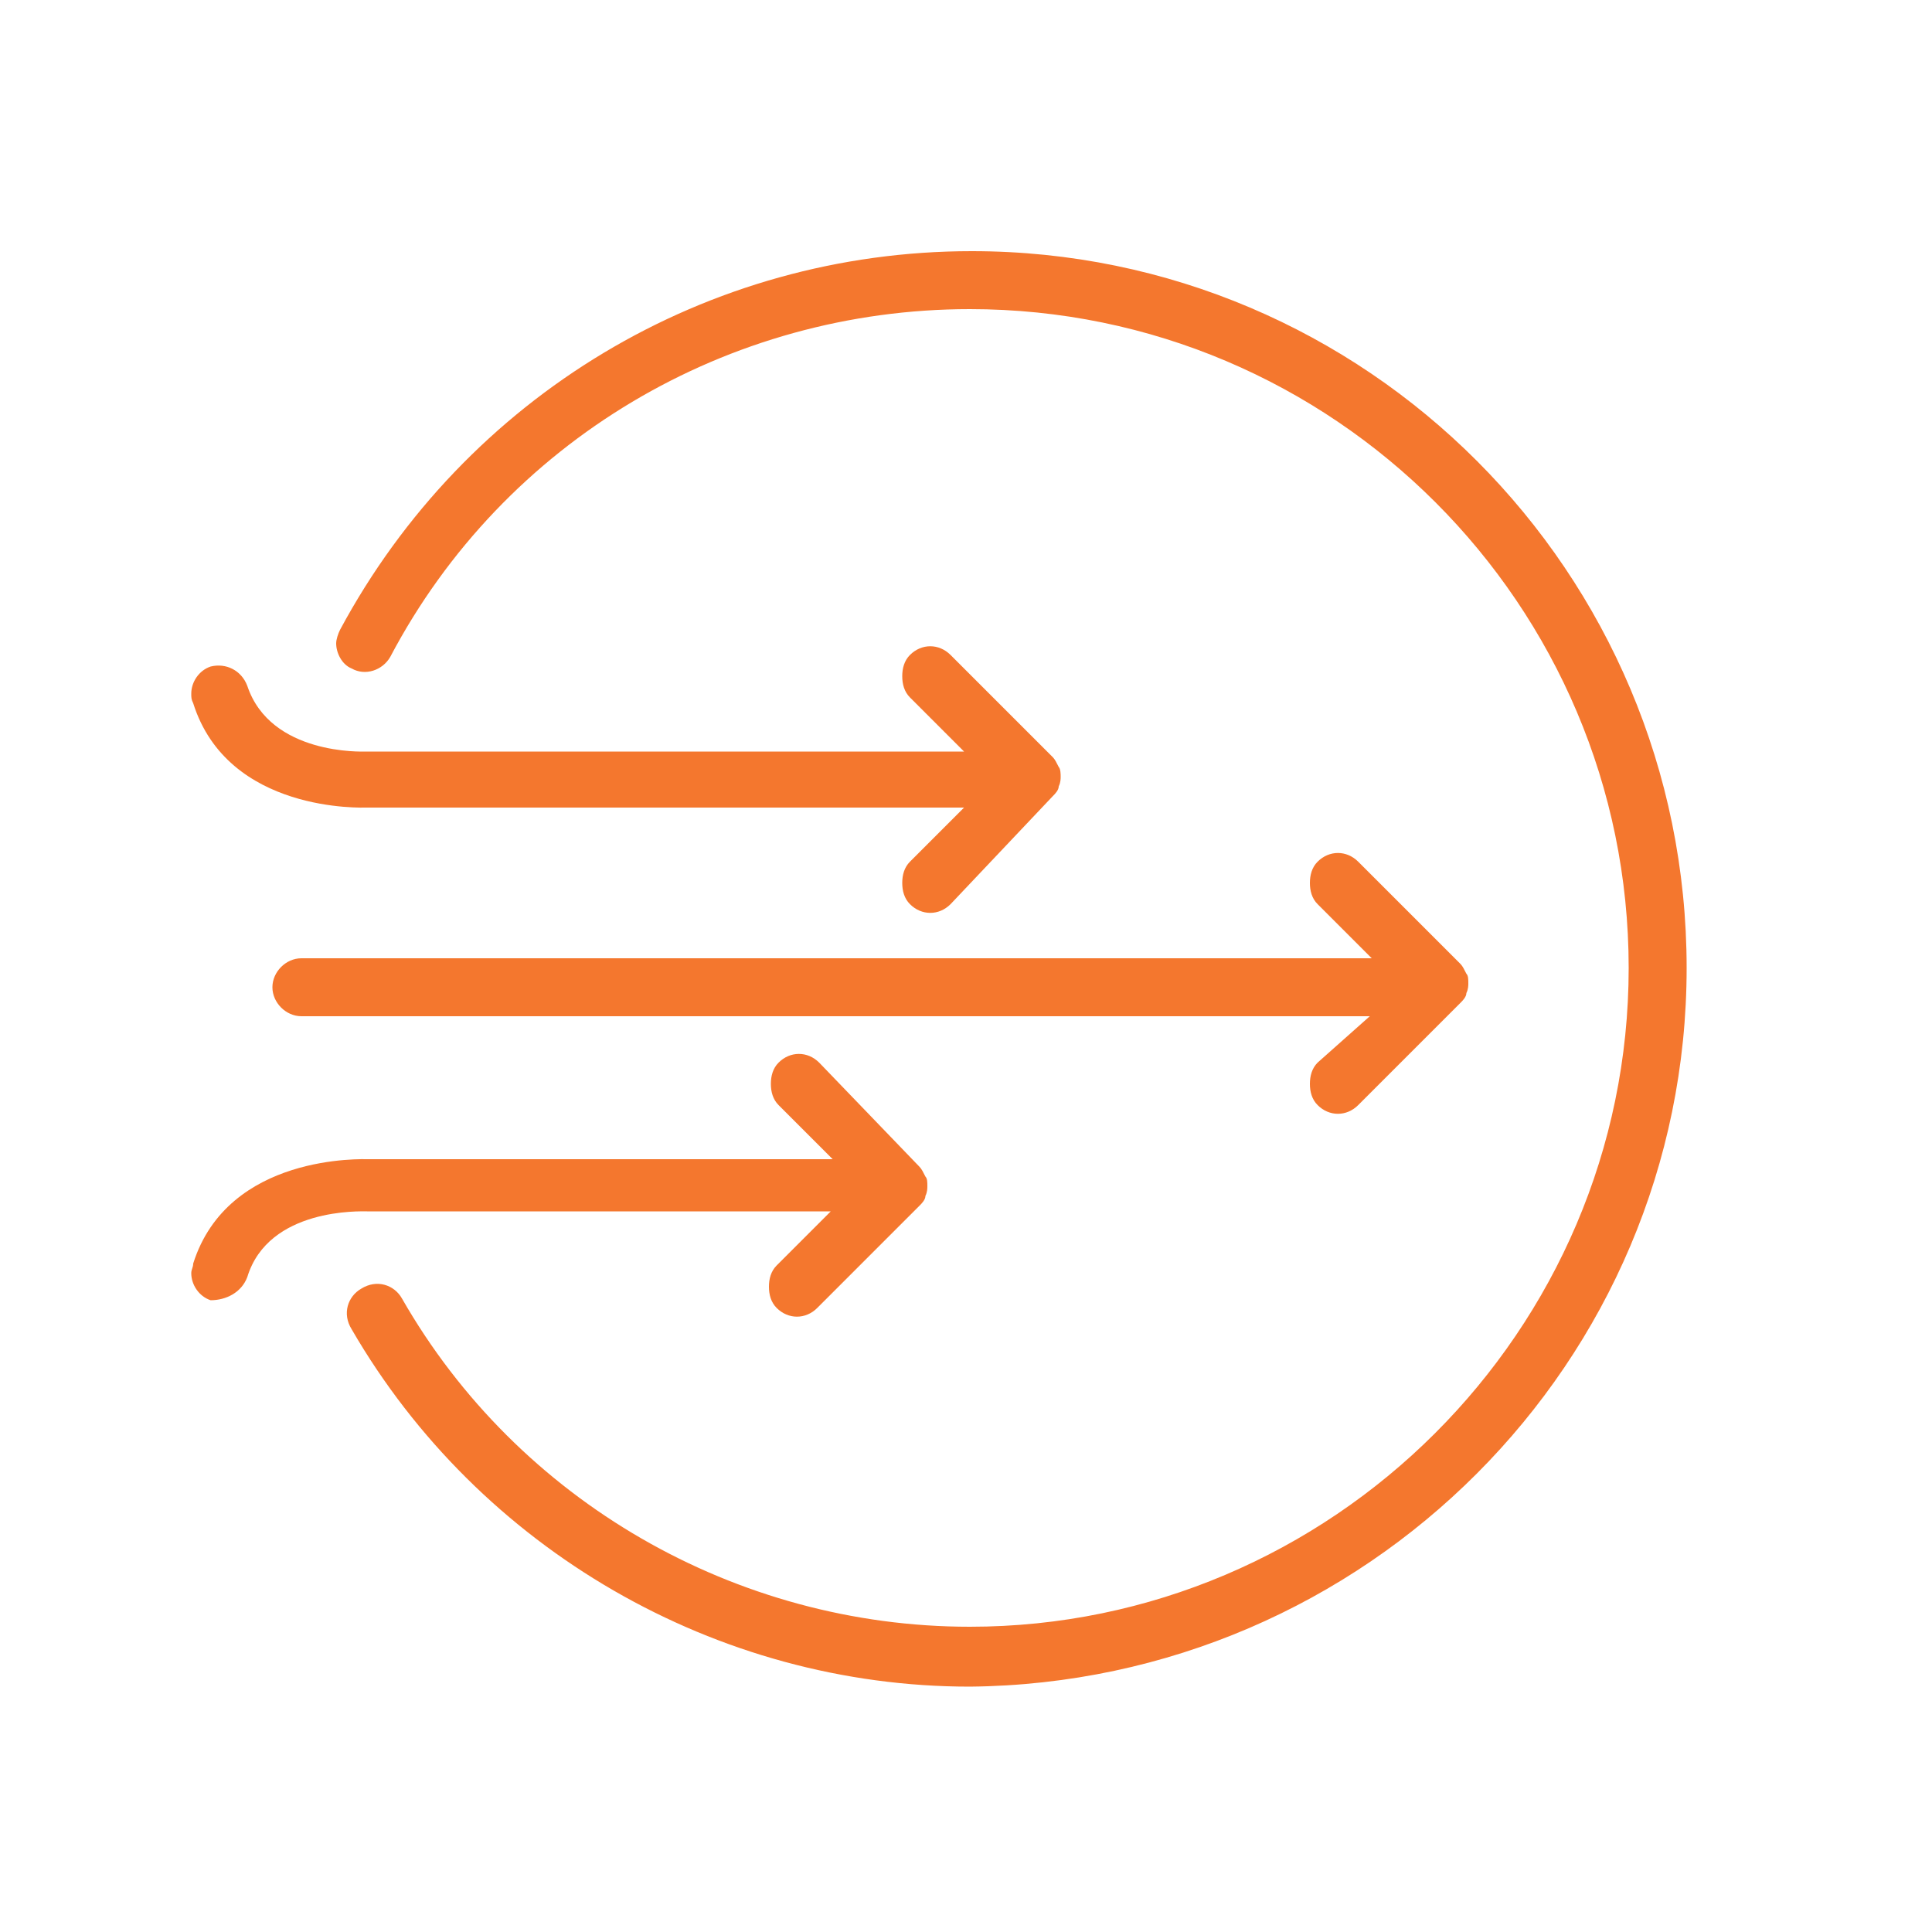
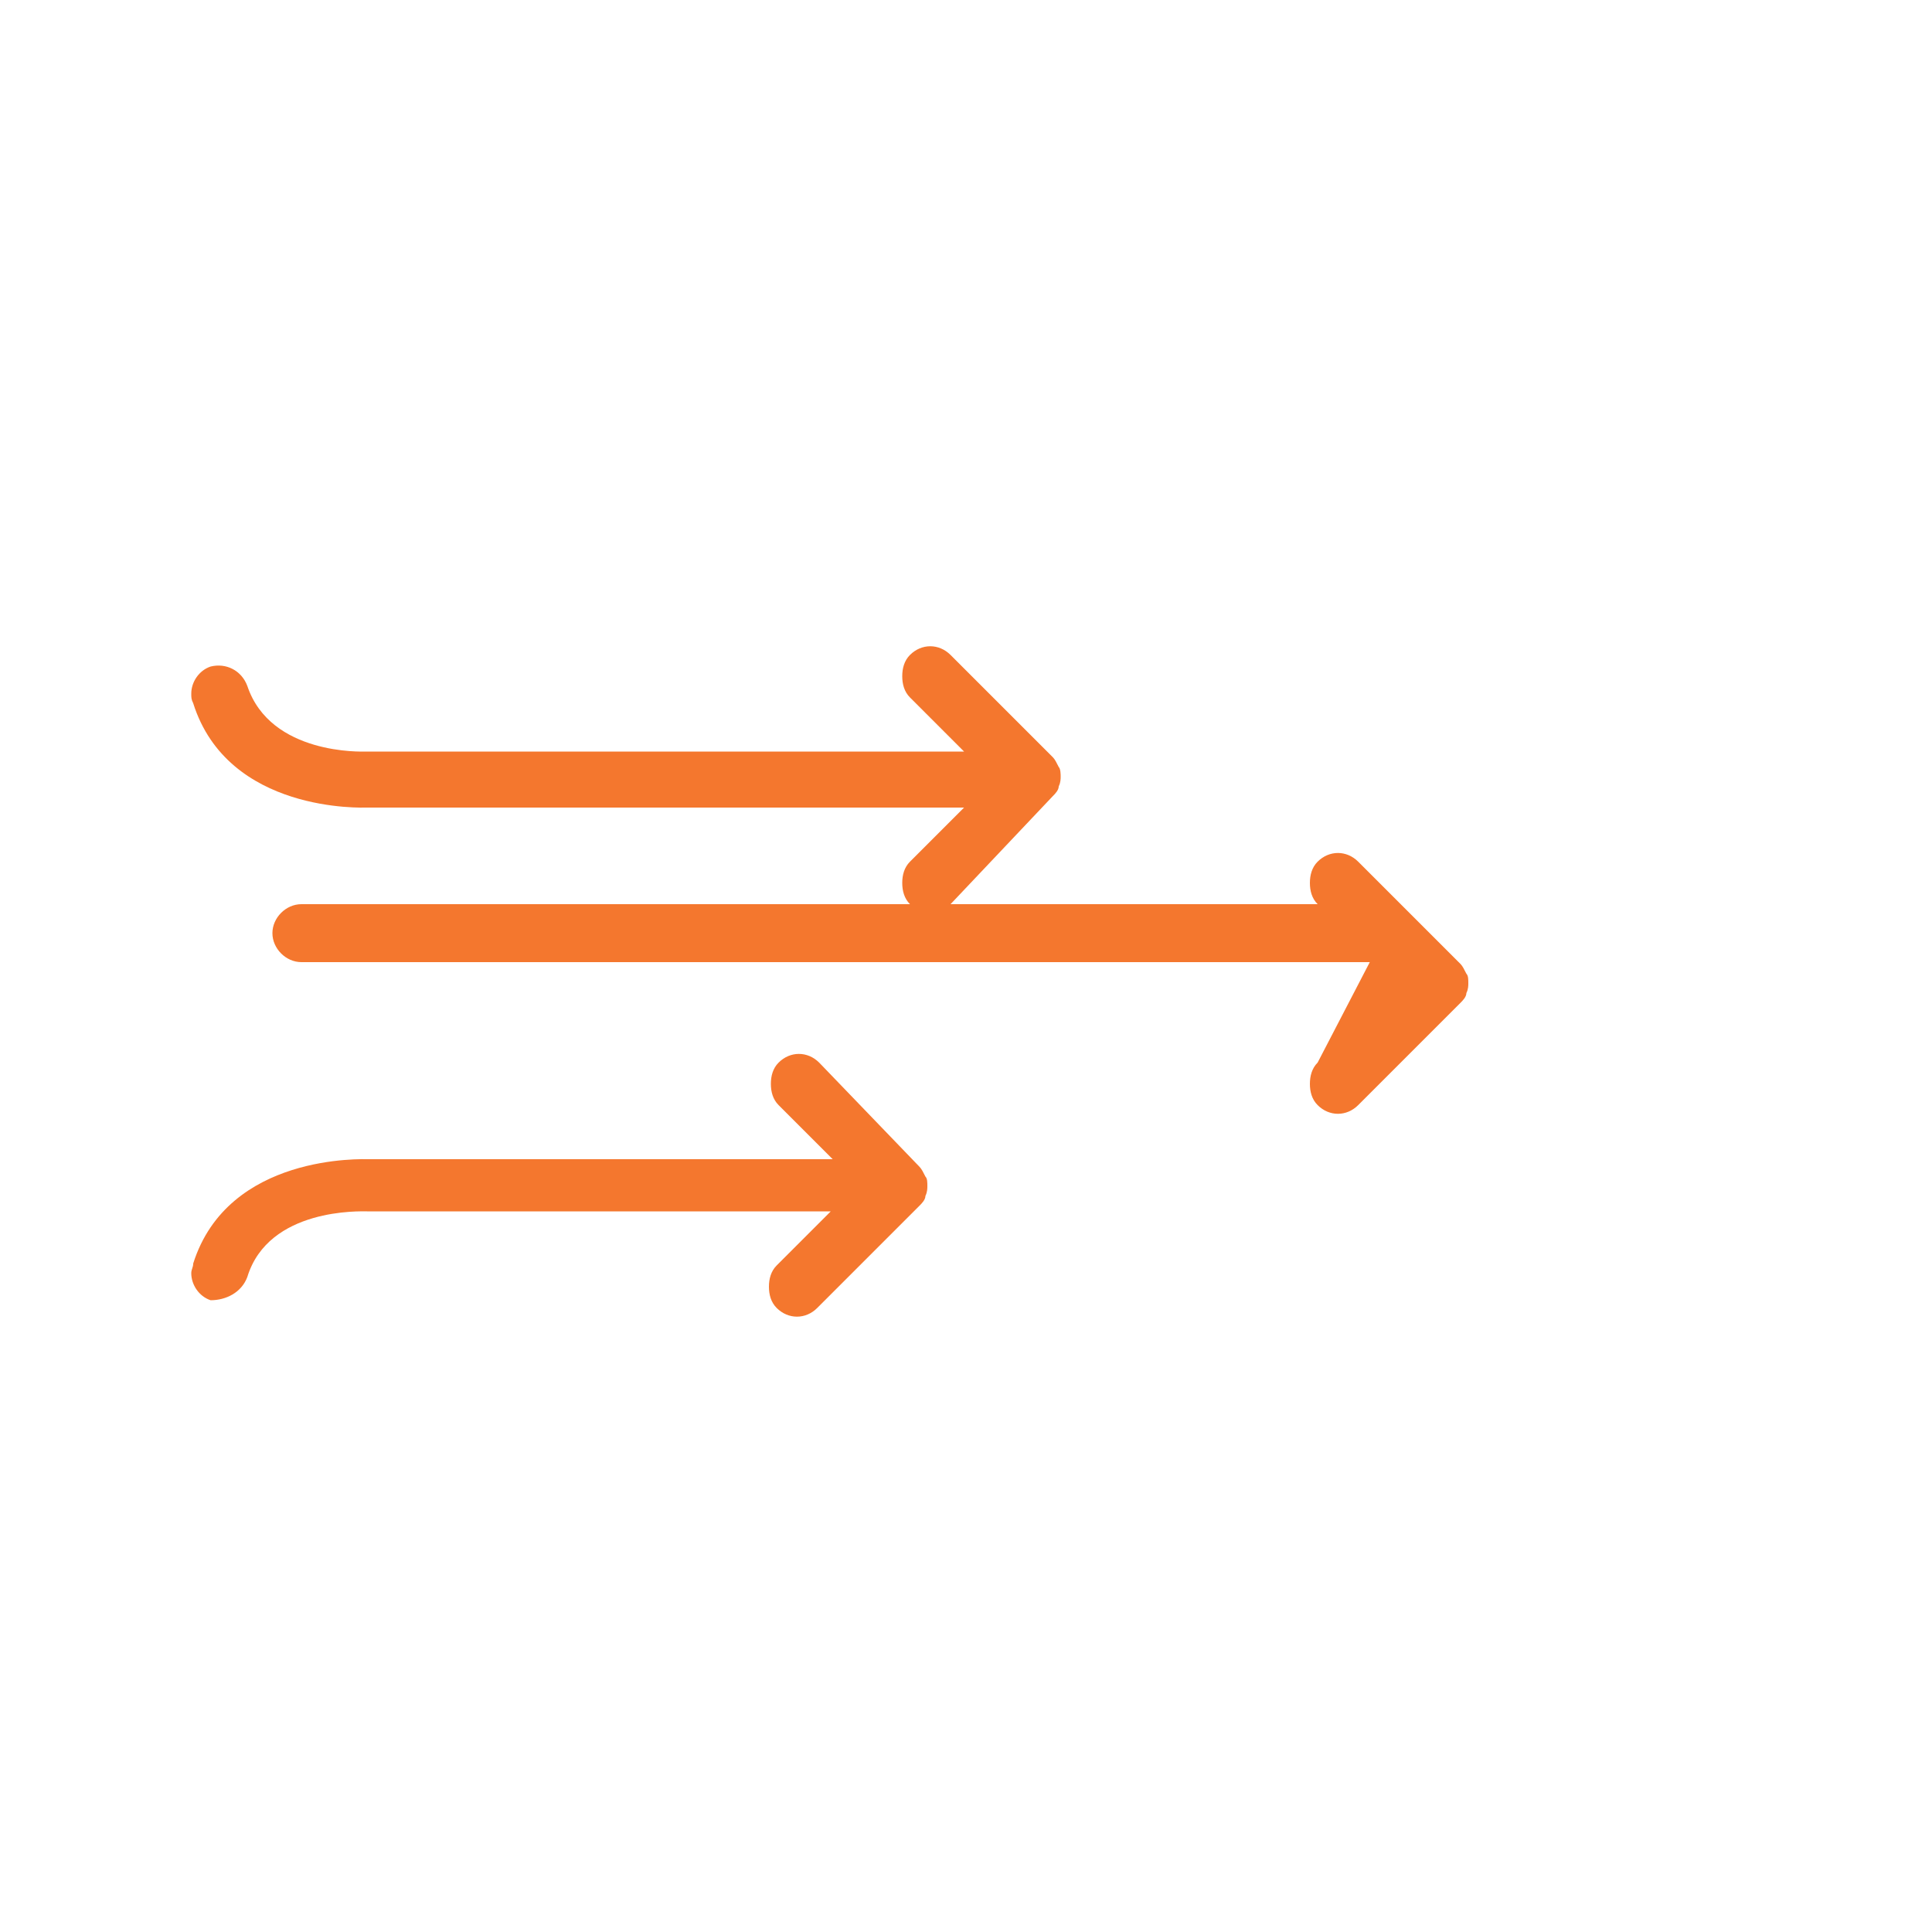
<svg xmlns="http://www.w3.org/2000/svg" version="1.1" id="Layer_1" x="0px" y="0px" width="100px" height="100px" viewBox="0 0 100 100" style="enable-background:new 0 0 100 100;" xml:space="preserve">
  <style type="text/css">
	.st0{fill:#F4772E;}
</style>
  <g>
    <g>
-       <path class="st0" d="M87.3,50.1C87.3,29.6,70.7,13,50.3,13c-13.7,0-26.2,7.5-32.7,19.6c-0.1,0.2-0.2,0.5-0.2,0.7    c0,0.5,0.3,1.1,0.8,1.3c0.7,0.4,1.6,0.1,2-0.6c5.9-11.2,17.5-18,30-18c18.8,0,34.1,15.3,34.1,34.1S68.9,84.2,50.2,84.2    c-12.1,0-23.4-6.5-29.4-17c-0.4-0.7-1.3-1-2.1-0.5c-0.7,0.4-1,1.3-0.5,2.1c6.6,11.4,18.9,18.5,32,18.5    C70.7,87.1,87.3,70.5,87.3,50.1z" />
-       <path class="st0" d="M67.8,56.1c0,0.4,0.1,0.8,0.4,1.1c0.6,0.6,1.5,0.6,2.1,0l5.3-5.3c0.1-0.1,0.3-0.3,0.3-0.5l0,0    c0.1-0.2,0.1-0.4,0.1-0.5l0,0c0-0.2,0-0.4-0.1-0.5l0,0c-0.1-0.2-0.2-0.4-0.3-0.5l-5.3-5.3c-0.6-0.6-1.5-0.6-2.1,0    c-0.3,0.3-0.4,0.7-0.4,1.1c0,0.4,0.1,0.8,0.4,1.1l2.8,2.8H15.6c-0.8,0-1.5,0.7-1.5,1.5c0,0.8,0.7,1.5,1.5,1.5h55.3L68.2,55    C67.9,55.3,67.8,55.7,67.8,56.1z" />
+       <path class="st0" d="M67.8,56.1c0,0.4,0.1,0.8,0.4,1.1c0.6,0.6,1.5,0.6,2.1,0l5.3-5.3c0.1-0.1,0.3-0.3,0.3-0.5l0,0    c0.1-0.2,0.1-0.4,0.1-0.5l0,0c0-0.2,0-0.4-0.1-0.5l0,0c-0.1-0.2-0.2-0.4-0.3-0.5l-5.3-5.3c-0.6-0.6-1.5-0.6-2.1,0    c-0.3,0.3-0.4,0.7-0.4,1.1c0,0.4,0.1,0.8,0.4,1.1H15.6c-0.8,0-1.5,0.7-1.5,1.5c0,0.8,0.7,1.5,1.5,1.5h55.3L68.2,55    C67.9,55.3,67.8,55.7,67.8,56.1z" />
      <path class="st0" d="M54.5,41.2c0.1-0.1,0.3-0.3,0.3-0.5l0,0c0.1-0.2,0.1-0.4,0.1-0.5s0-0.4-0.1-0.5l0,0c-0.1-0.2-0.2-0.4-0.3-0.5    l-5.3-5.3c-0.6-0.6-1.5-0.6-2.1,0c-0.3,0.3-0.4,0.7-0.4,1.1s0.1,0.8,0.4,1.1l2.8,2.8h-31c-0.1,0-4.9,0.2-6.1-3.4    c-0.3-0.8-1.1-1.2-1.9-1c-0.6,0.2-1,0.8-1,1.4c0,0.2,0,0.3,0.1,0.5c1.8,5.7,8.8,5.4,9,5.4h30.9l-2.8,2.8c-0.3,0.3-0.4,0.7-0.4,1.1    c0,0.4,0.1,0.8,0.4,1.1c0.6,0.6,1.5,0.6,2.1,0L54.5,41.2z" />
      <path class="st0" d="M12.8,66.1c1.1-3.6,5.9-3.4,6.2-3.4h24l-2.8,2.8c-0.3,0.3-0.4,0.7-0.4,1.1c0,0.4,0.1,0.8,0.4,1.1    c0.6,0.6,1.5,0.6,2.1,0l5.3-5.3c0.1-0.1,0.3-0.3,0.3-0.5l0,0c0.1-0.2,0.1-0.4,0.1-0.5c0-0.2,0-0.4-0.1-0.5l0,0    c-0.1-0.2-0.2-0.4-0.3-0.5L42.4,55c-0.6-0.6-1.5-0.6-2.1,0c-0.3,0.3-0.4,0.7-0.4,1.1c0,0.4,0.1,0.8,0.4,1.1l2.8,2.8H19.1    c-0.3,0-7.3-0.3-9.1,5.4c0,0.2-0.1,0.3-0.1,0.5c0,0.6,0.4,1.2,1,1.4C11.7,67.3,12.5,66.9,12.8,66.1z" />
    </g>
  </g>
</svg>